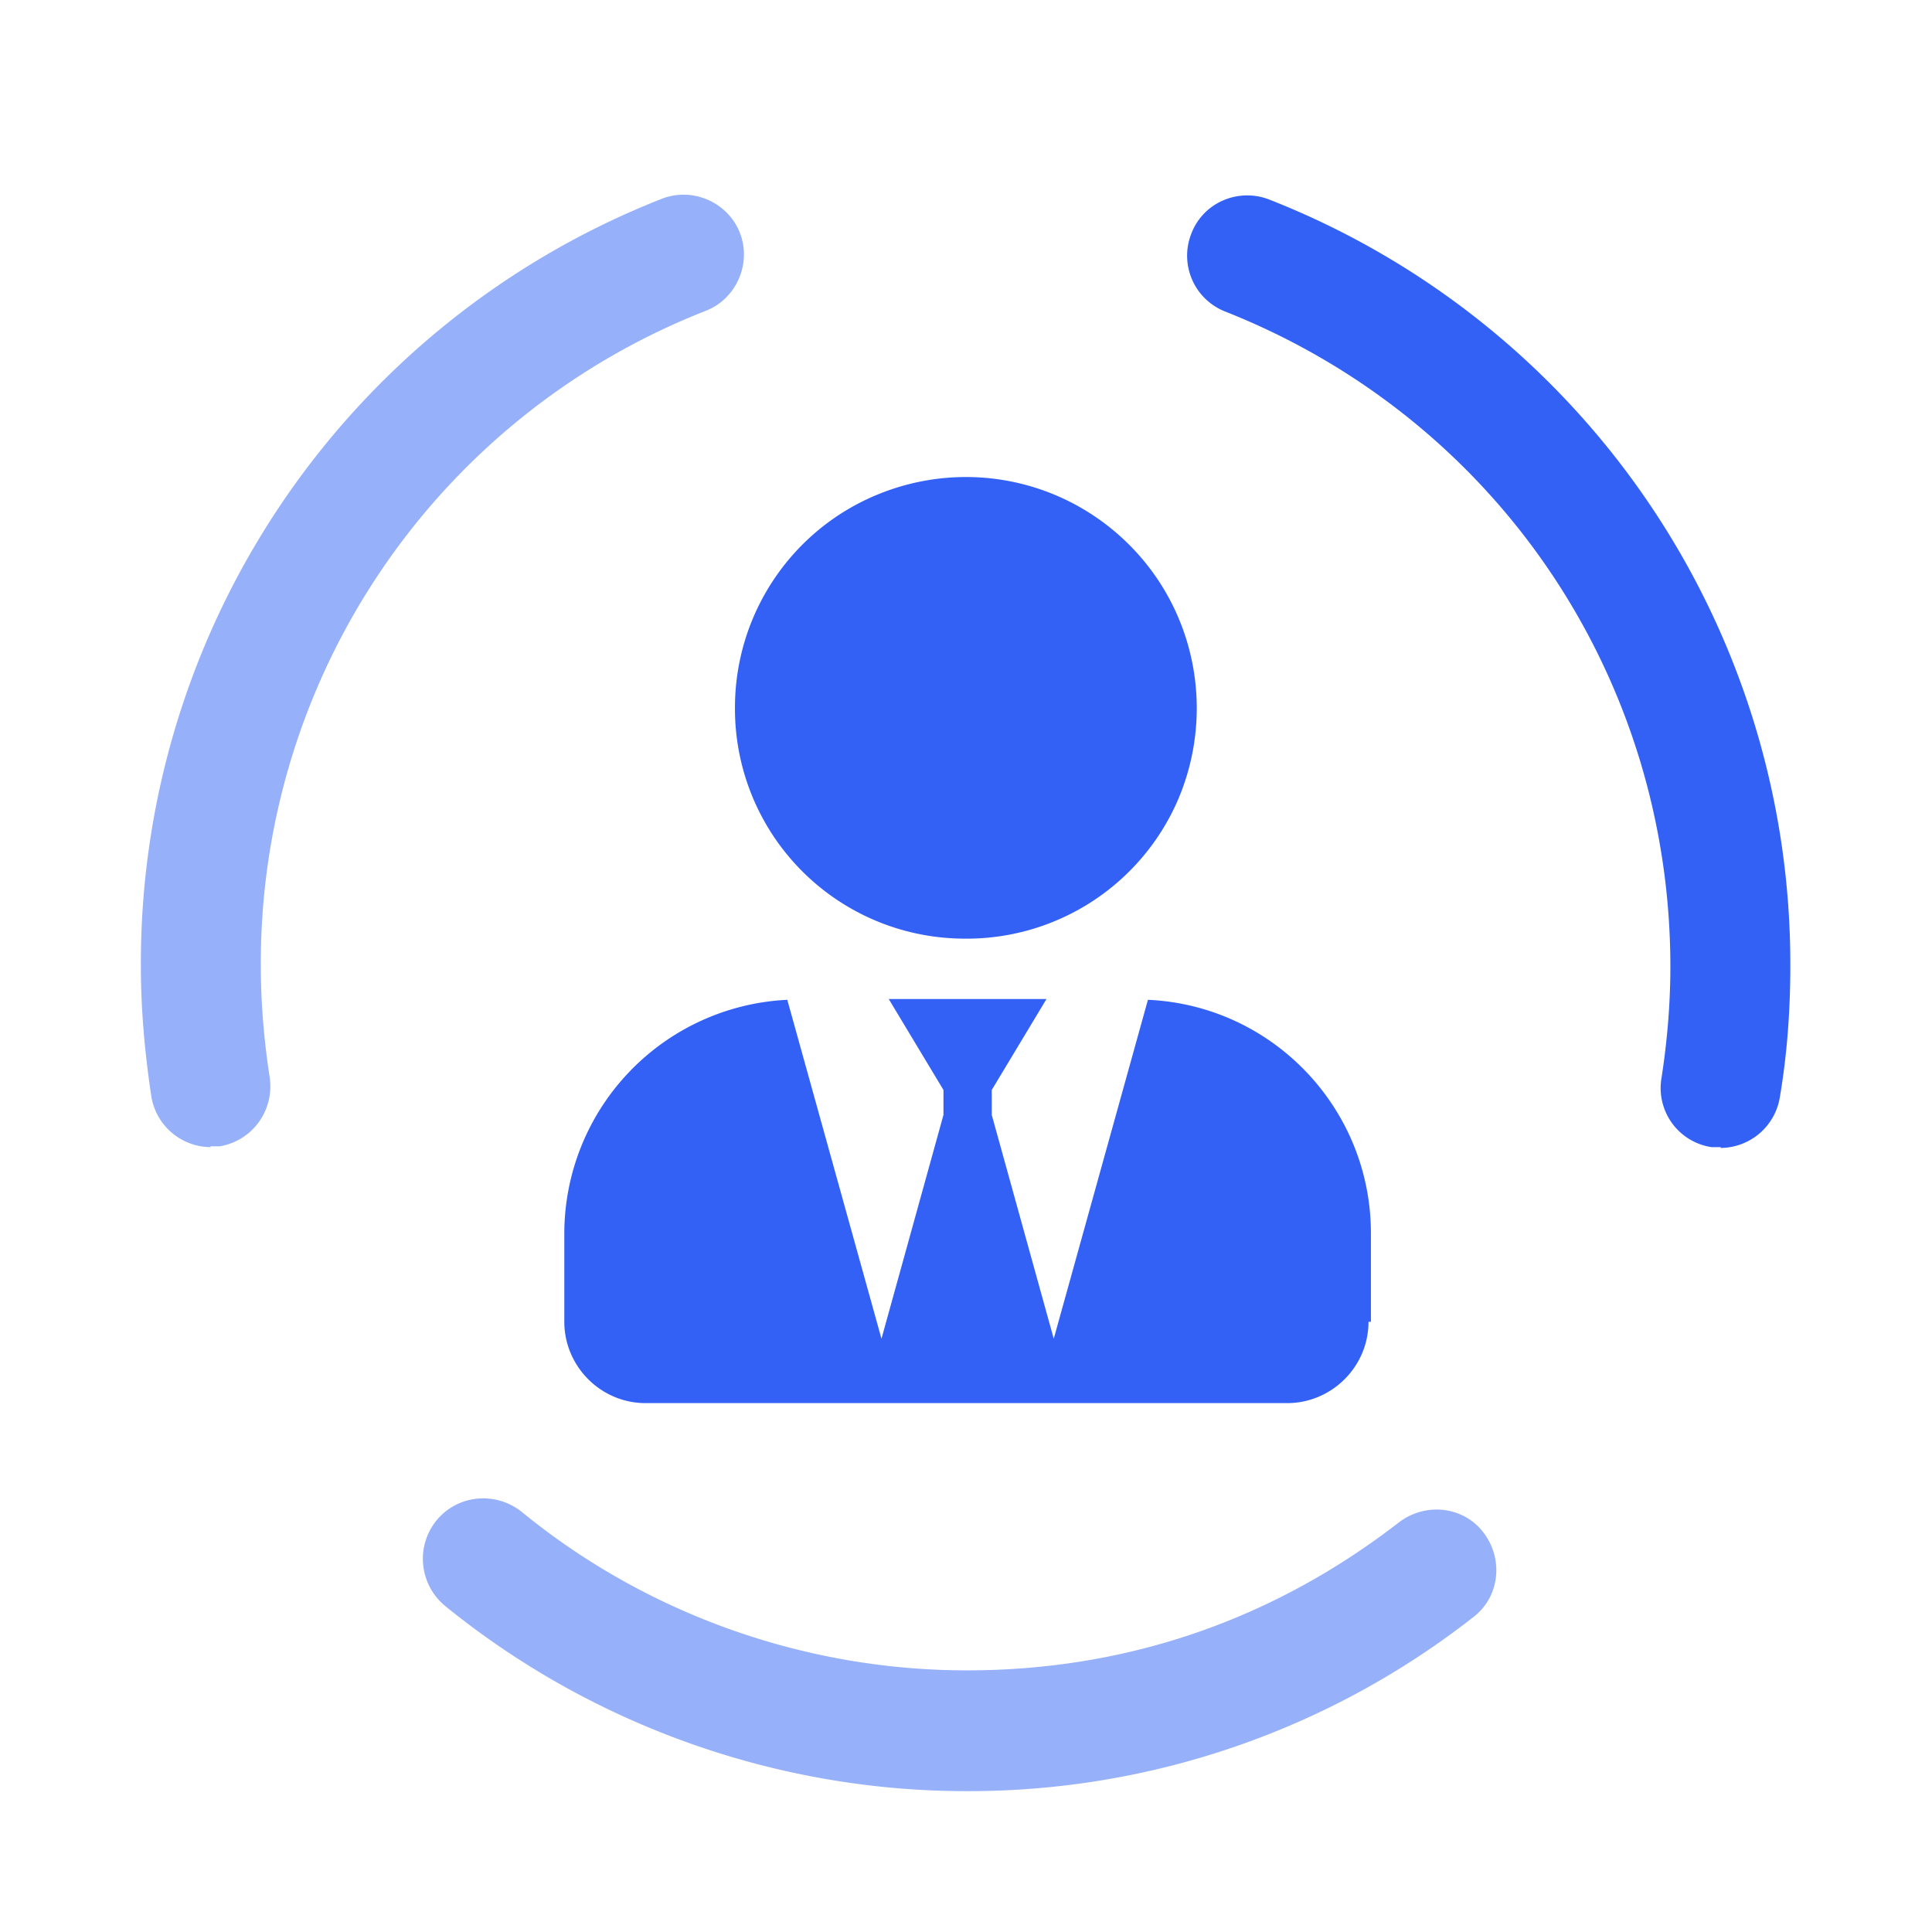
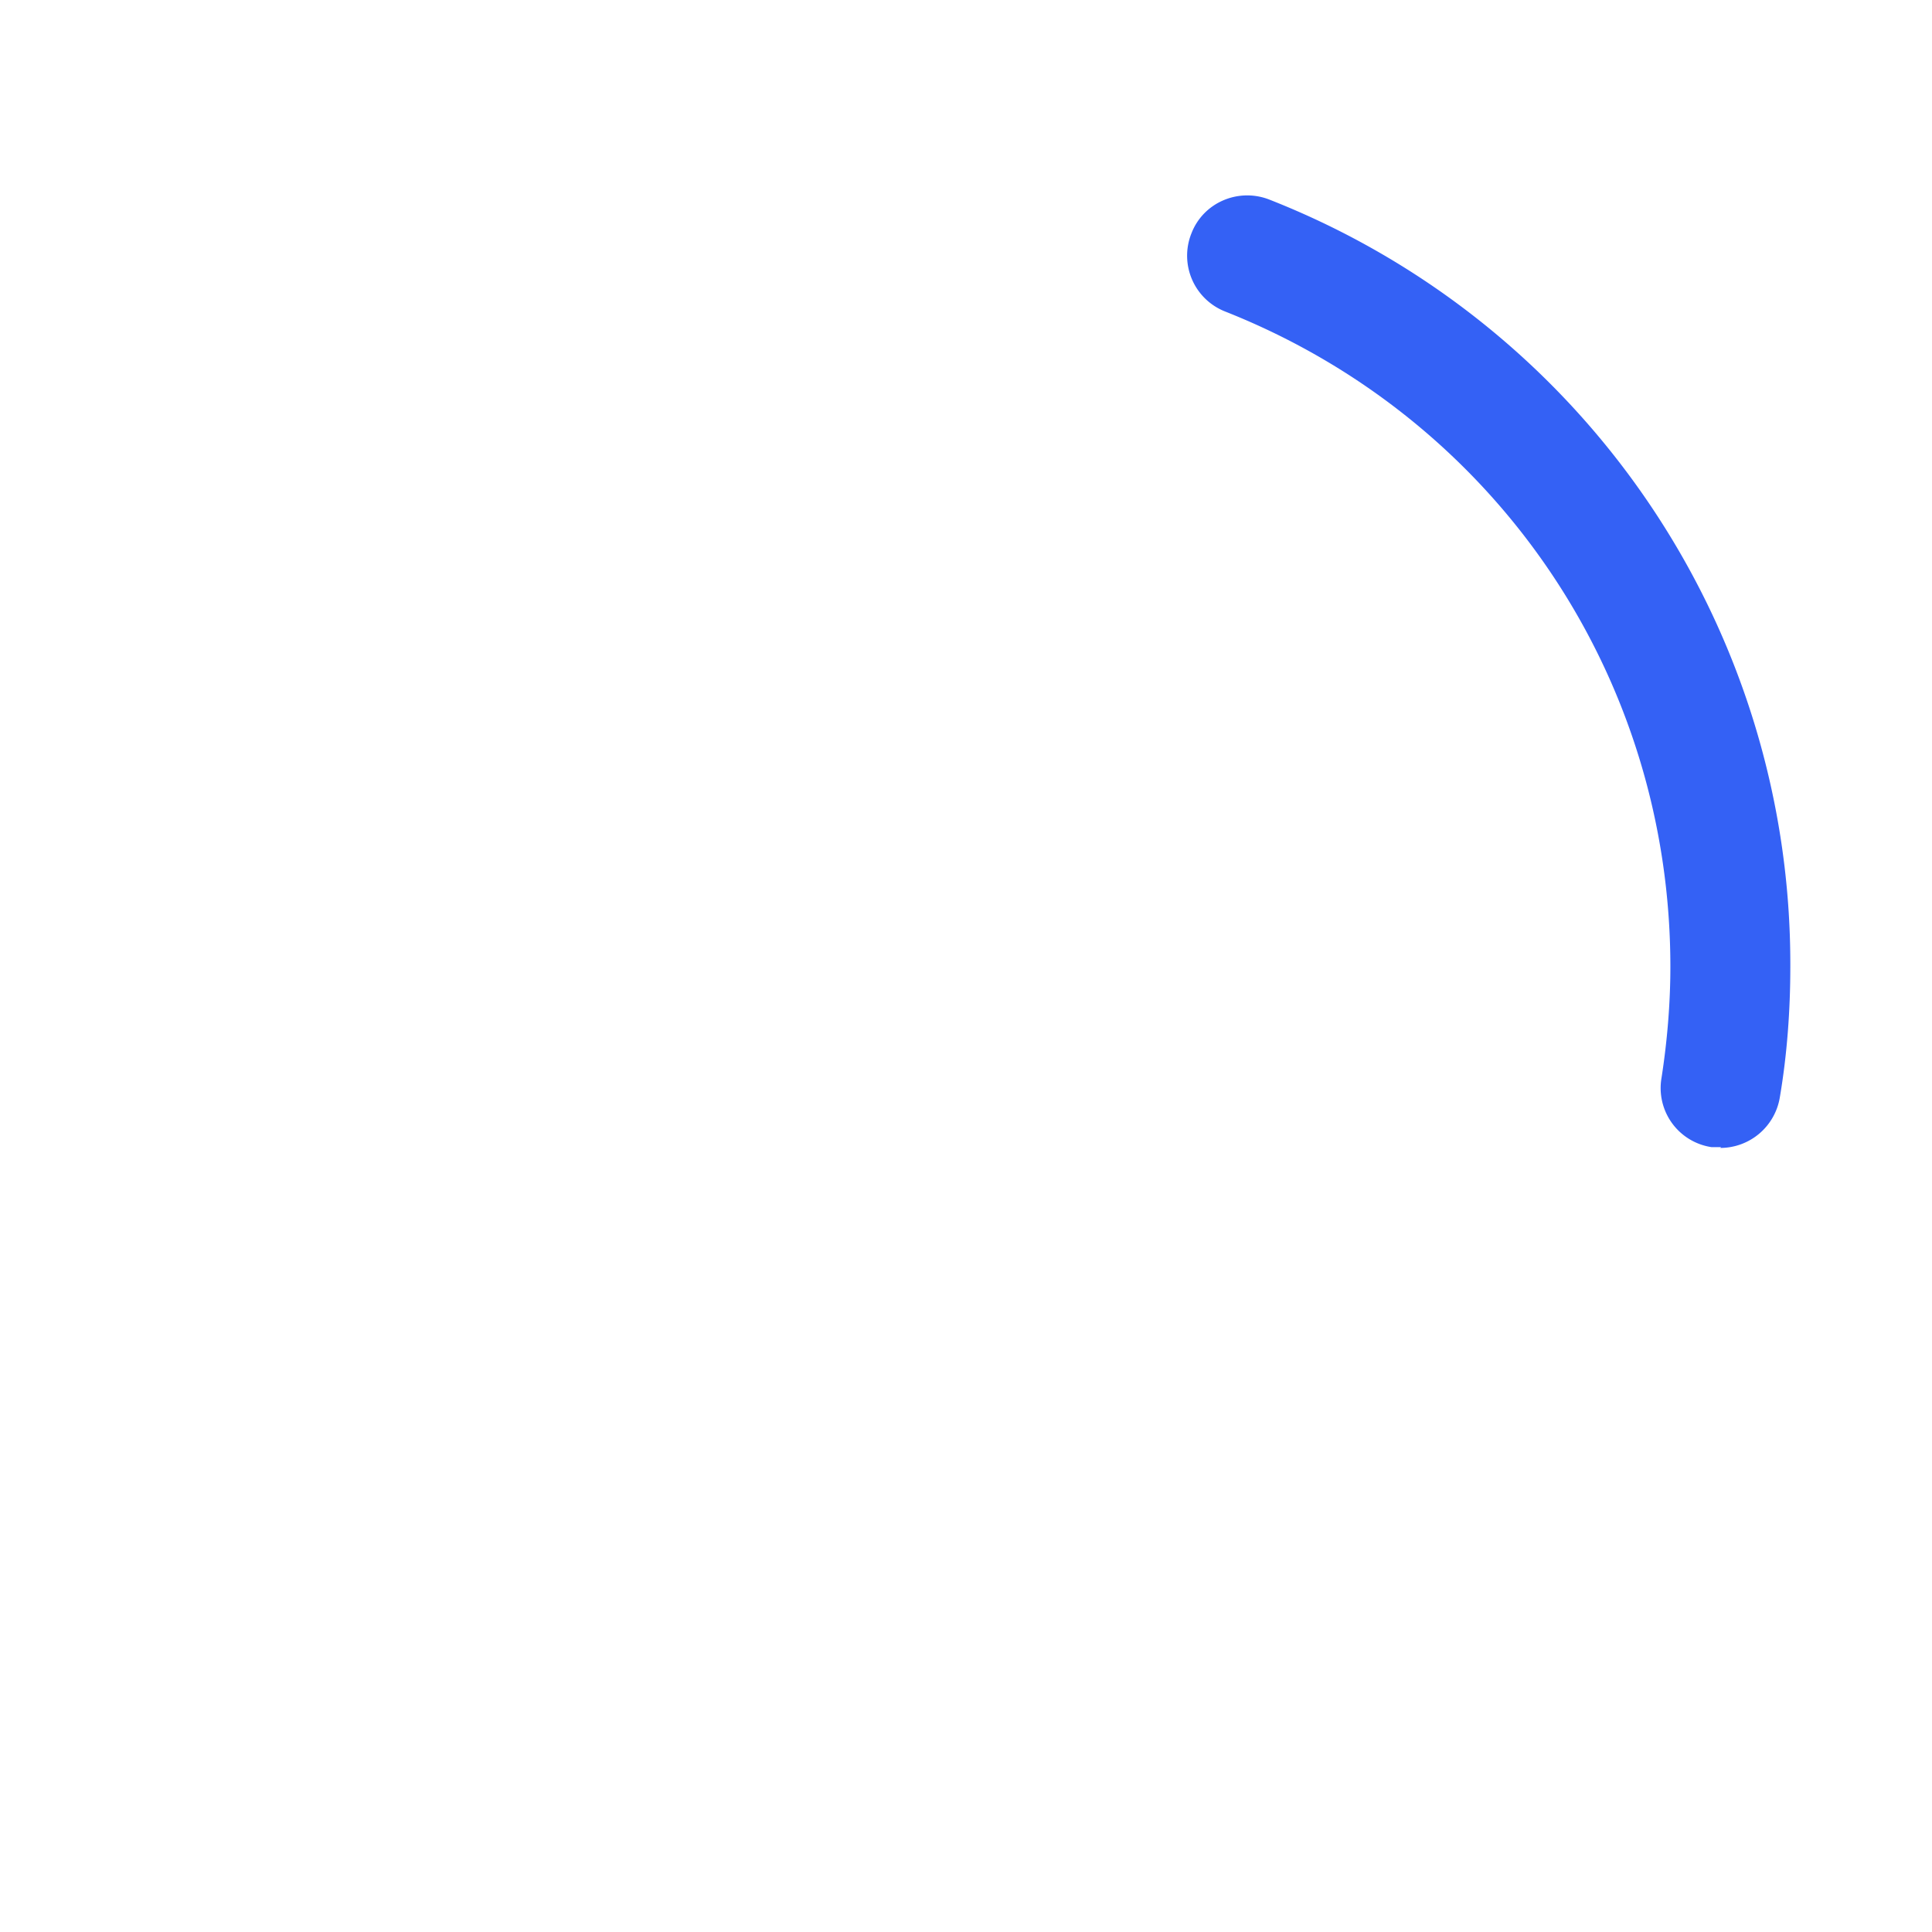
<svg xmlns="http://www.w3.org/2000/svg" t="1706756894244" class="icon" viewBox="0 0 1024 1024" version="1.1" p-id="17512" width="200" height="200">
-   <path d="M111.787 608a32 32 0 0 1-31.573-26.88c-3.413-22.613-5.547-45.653-5.547-69.12a435.2 435.2 0 0 1 276.053-406.613c16.213-6.4 34.987 1.707 41.387 17.92 6.4 16.213-1.707 34.987-17.92 41.387A371.243 371.243 0 0 0 138.24 512c0 19.627 1.707 39.68 4.693 58.88 2.56 17.493-8.96 33.707-26.453 36.693h-5.12zM512 949.333c-100.267 0-198.4-34.987-276.053-98.133a32.341 32.341 0 0 1-4.693-45.227c11.093-13.653 31.147-15.787 45.227-4.693 66.133 54.187 150.187 84.053 235.947 84.053s162.987-27.307 229.12-78.507c14.08-10.667 34.133-8.533 44.8 5.547s8.533 34.133-5.547 44.8a433.365 433.365 0 0 1-268.373 92.16z" fill="#96B0FA" p-id="17513" />
  <path d="M912.213 608h-5.12a31.659 31.659 0 0 1-26.453-36.693c2.987-19.2 4.693-39.253 4.693-58.88 0-154.027-92.587-290.56-235.947-347.307a31.787 31.787 0 0 1-17.92-41.387c6.4-16.64 25.173-24.32 41.387-17.92a435.2 435.2 0 0 1 276.053 406.613c0 23.04-1.707 46.507-5.547 69.12a32 32 0 0 1-31.573 26.88z" fill="#3461F5" p-id="17514" />
-   <path d="M465.493 261.973c46.08-18.773 98.56-8.107 133.547 27.307 34.987 35.413 44.8 88.32 25.6 133.973a122.027 122.027 0 0 1-114.347 74.24 121.813 121.813 0 0 1-120.747-122.453c0-49.493 29.867-94.293 75.947-113.067zM725.333 700.587c0 23.893-19.627 43.093-43.093 43.093H342.187c-23.893 0-43.093-19.627-43.093-43.093v-46.933a124.16 124.16 0 0 1 118.187-123.733l49.92 179.627 32.853-118.613v-13.227l-29.013-48.213H554.667l-29.013 48.213v13.227l32.853 118.613 49.92-179.627c66.133 2.987 118.187 57.6 118.187 123.733v46.933z" fill="#3461F5" p-id="17515" />
</svg>